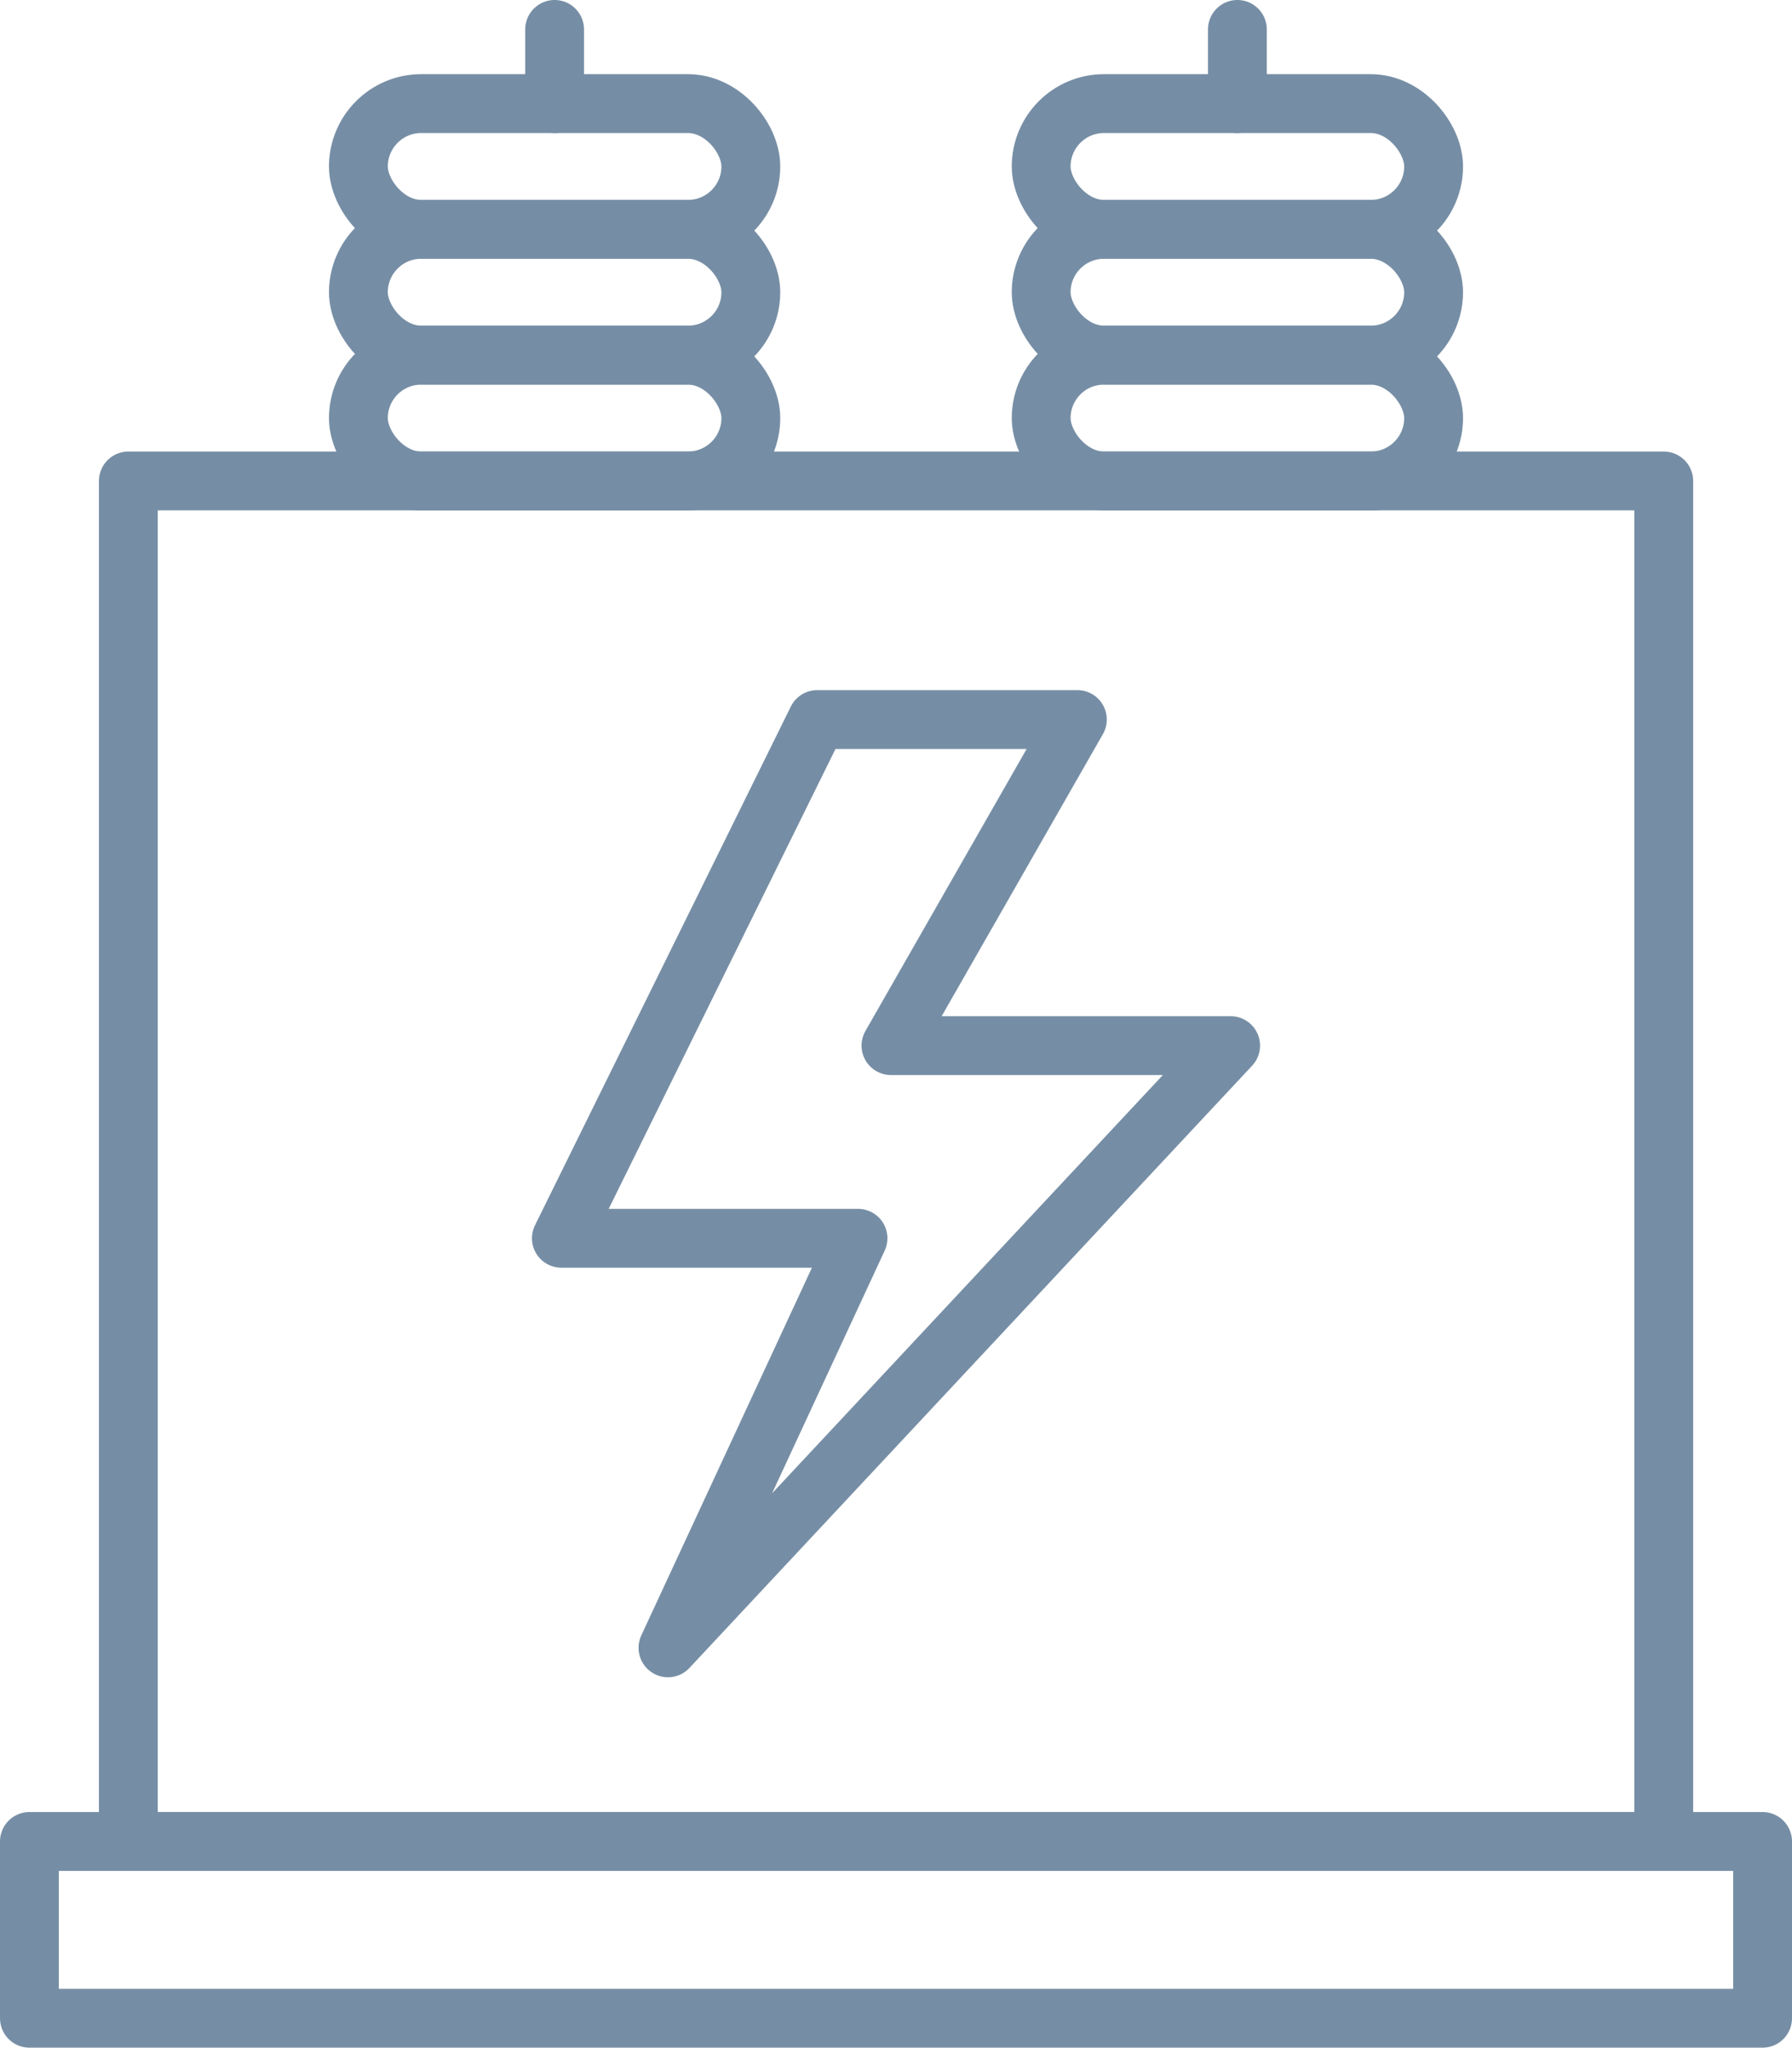
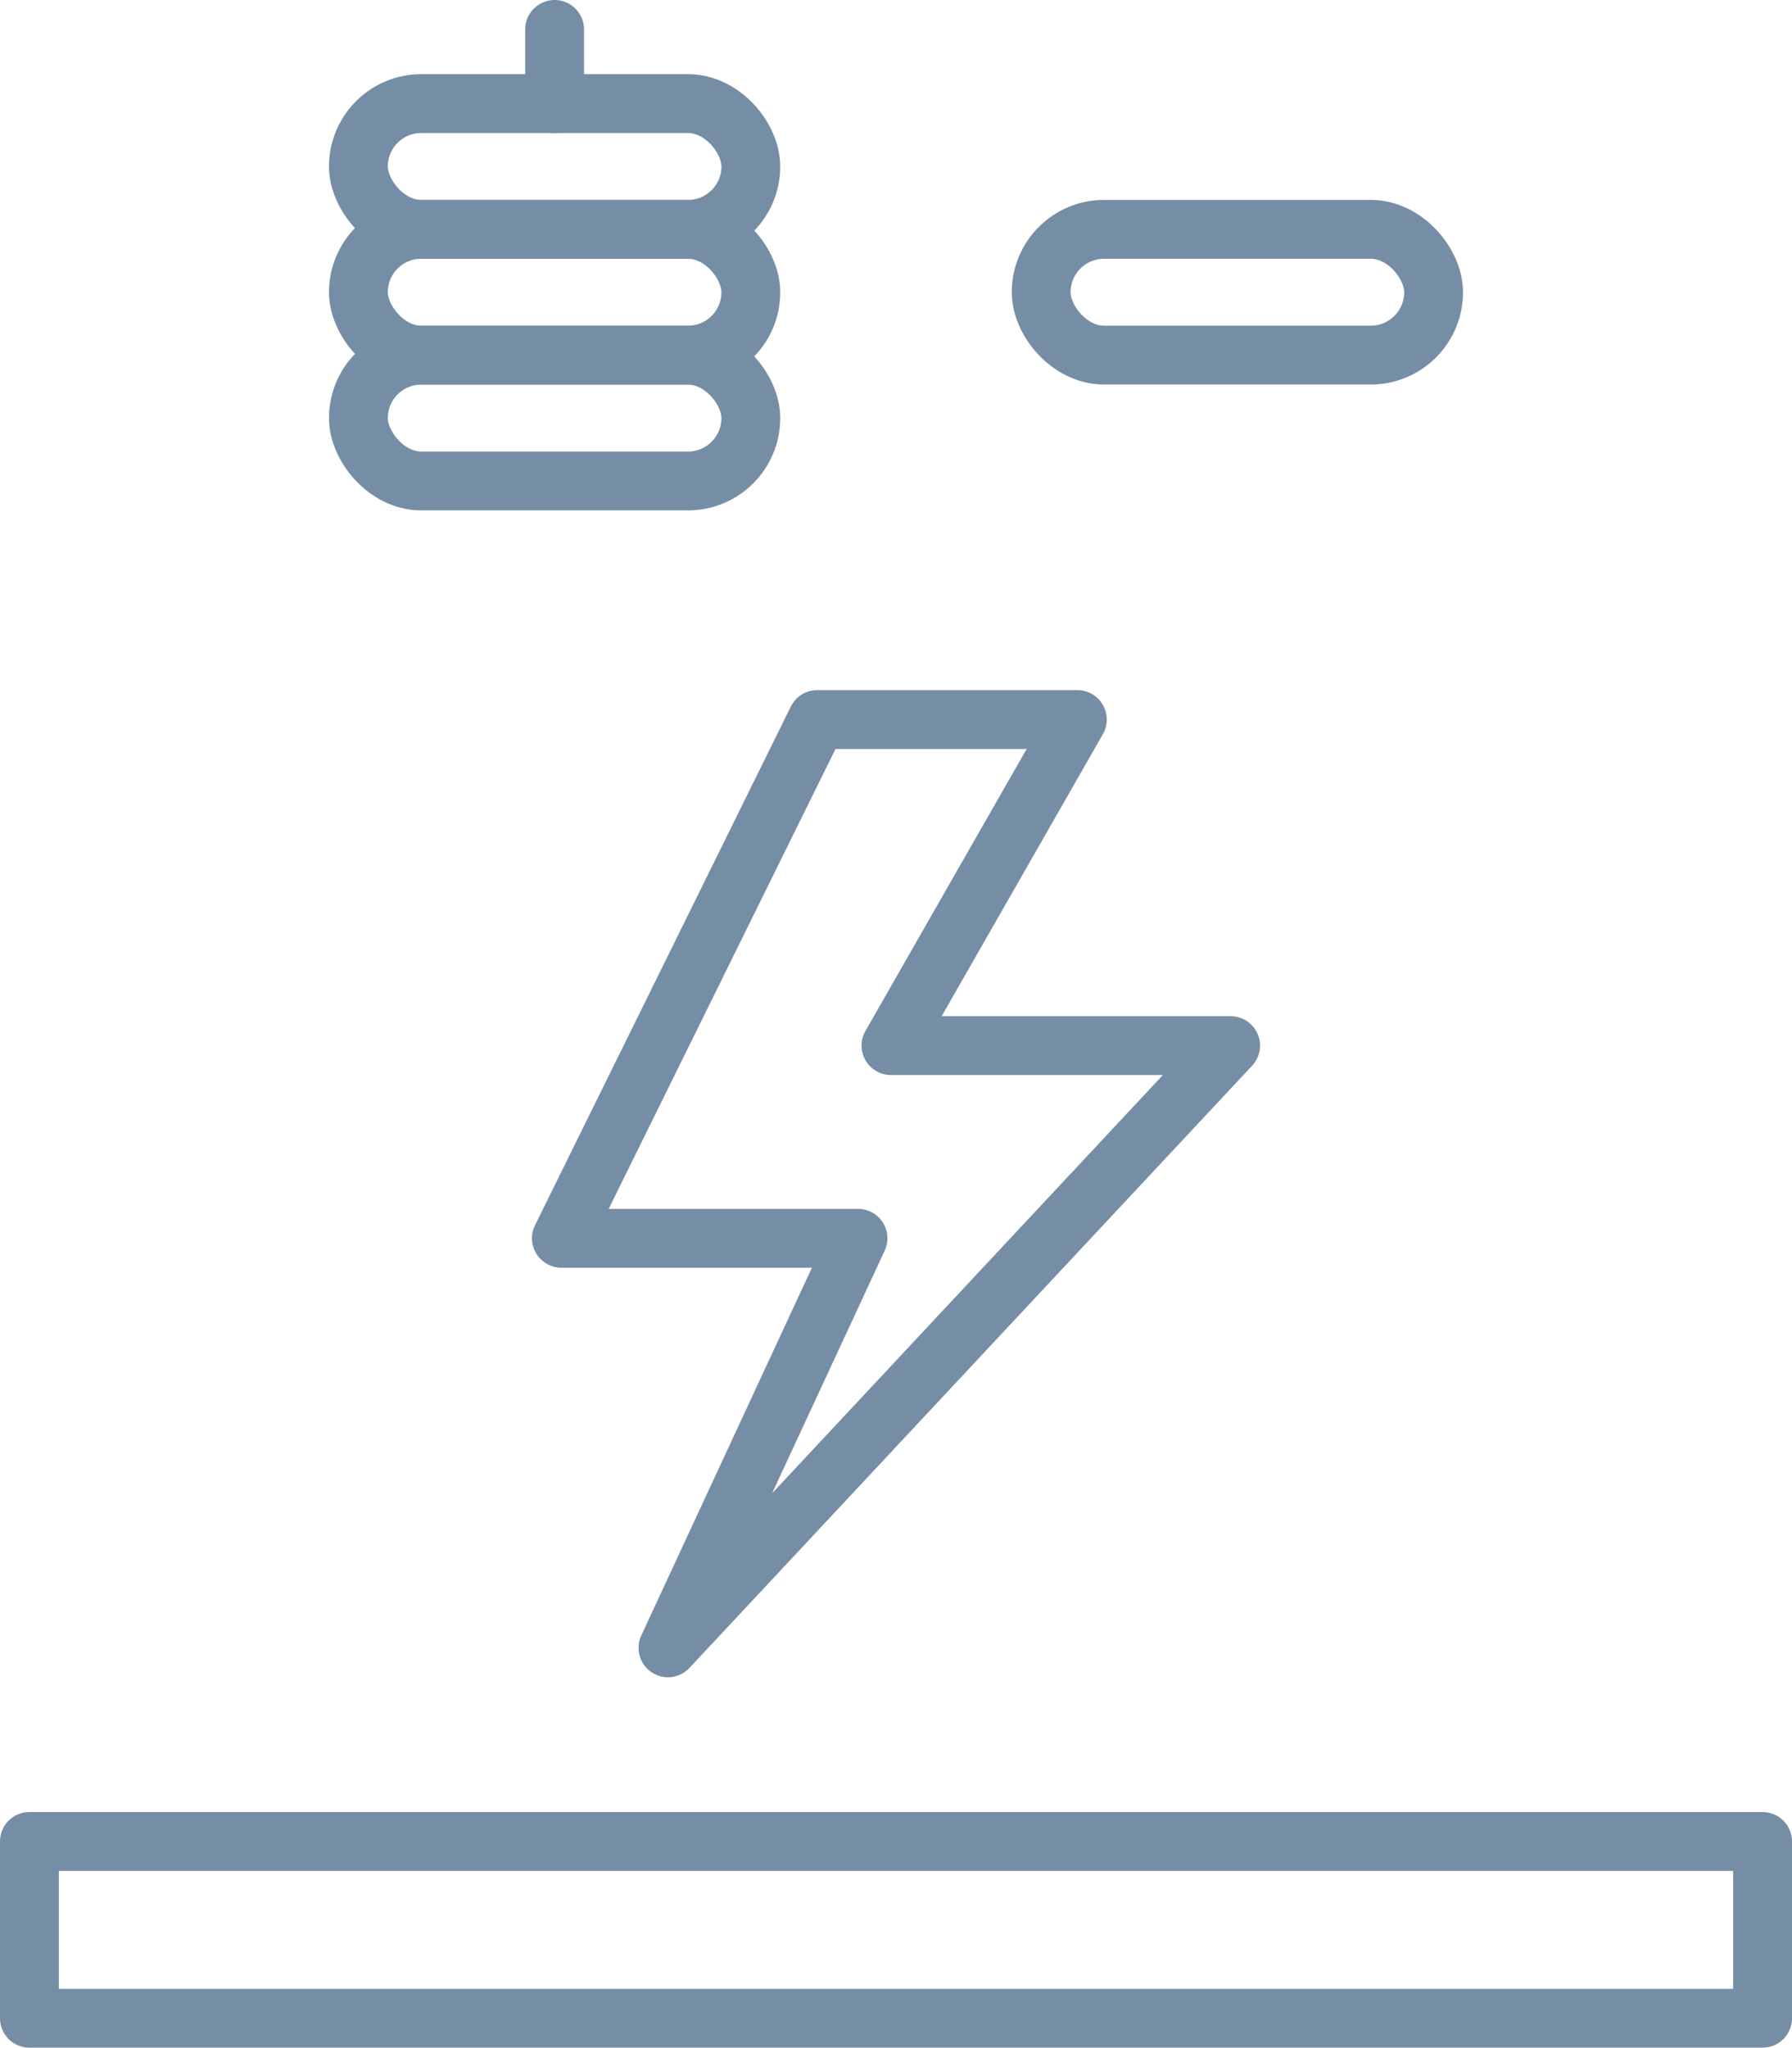
<svg xmlns="http://www.w3.org/2000/svg" id="_лой_2" data-name="—лой_2" viewBox="0 0 182.75 208.74">
  <defs>
    <style>
      .cls-1 {
        fill: none;
        stroke: #768ea5;
        stroke-linecap: round;
        stroke-linejoin: round;
        stroke-width: 6px;
      }
    </style>
  </defs>
-   <rect class="cls-1" x="13.09" y="49.03" width="156.58" height="138.69" />
  <rect class="cls-1" x="3" y="187.72" width="176.75" height="18.02" />
  <line class="cls-1" x1="56.56" y1="10.56" x2="56.56" y2="3" />
-   <line class="cls-1" x1="126.19" y1="10.56" x2="126.19" y2="3" />
  <rect class="cls-1" x="36.55" y="36.21" width="40.02" height="12.82" rx="6.41" ry="6.41" />
  <rect class="cls-1" x="36.55" y="23.38" width="40.02" height="12.82" rx="6.41" ry="6.41" />
  <rect class="cls-1" x="36.55" y="10.56" width="40.02" height="12.82" rx="6.41" ry="6.41" />
-   <rect class="cls-1" x="106.18" y="36.21" width="40.02" height="12.82" rx="6.41" ry="6.41" />
  <rect class="cls-1" x="106.18" y="23.38" width="40.02" height="12.82" rx="6.41" ry="6.41" />
-   <rect class="cls-1" x="106.18" y="10.56" width="40.02" height="12.82" rx="6.41" ry="6.41" />
  <polygon class="cls-1" points="125.5 106.59 90.86 106.59 109.87 73.35 83.34 73.35 57.25 126.23 87.5 126.23 68.12 167.98 125.5 106.59" />
</svg>